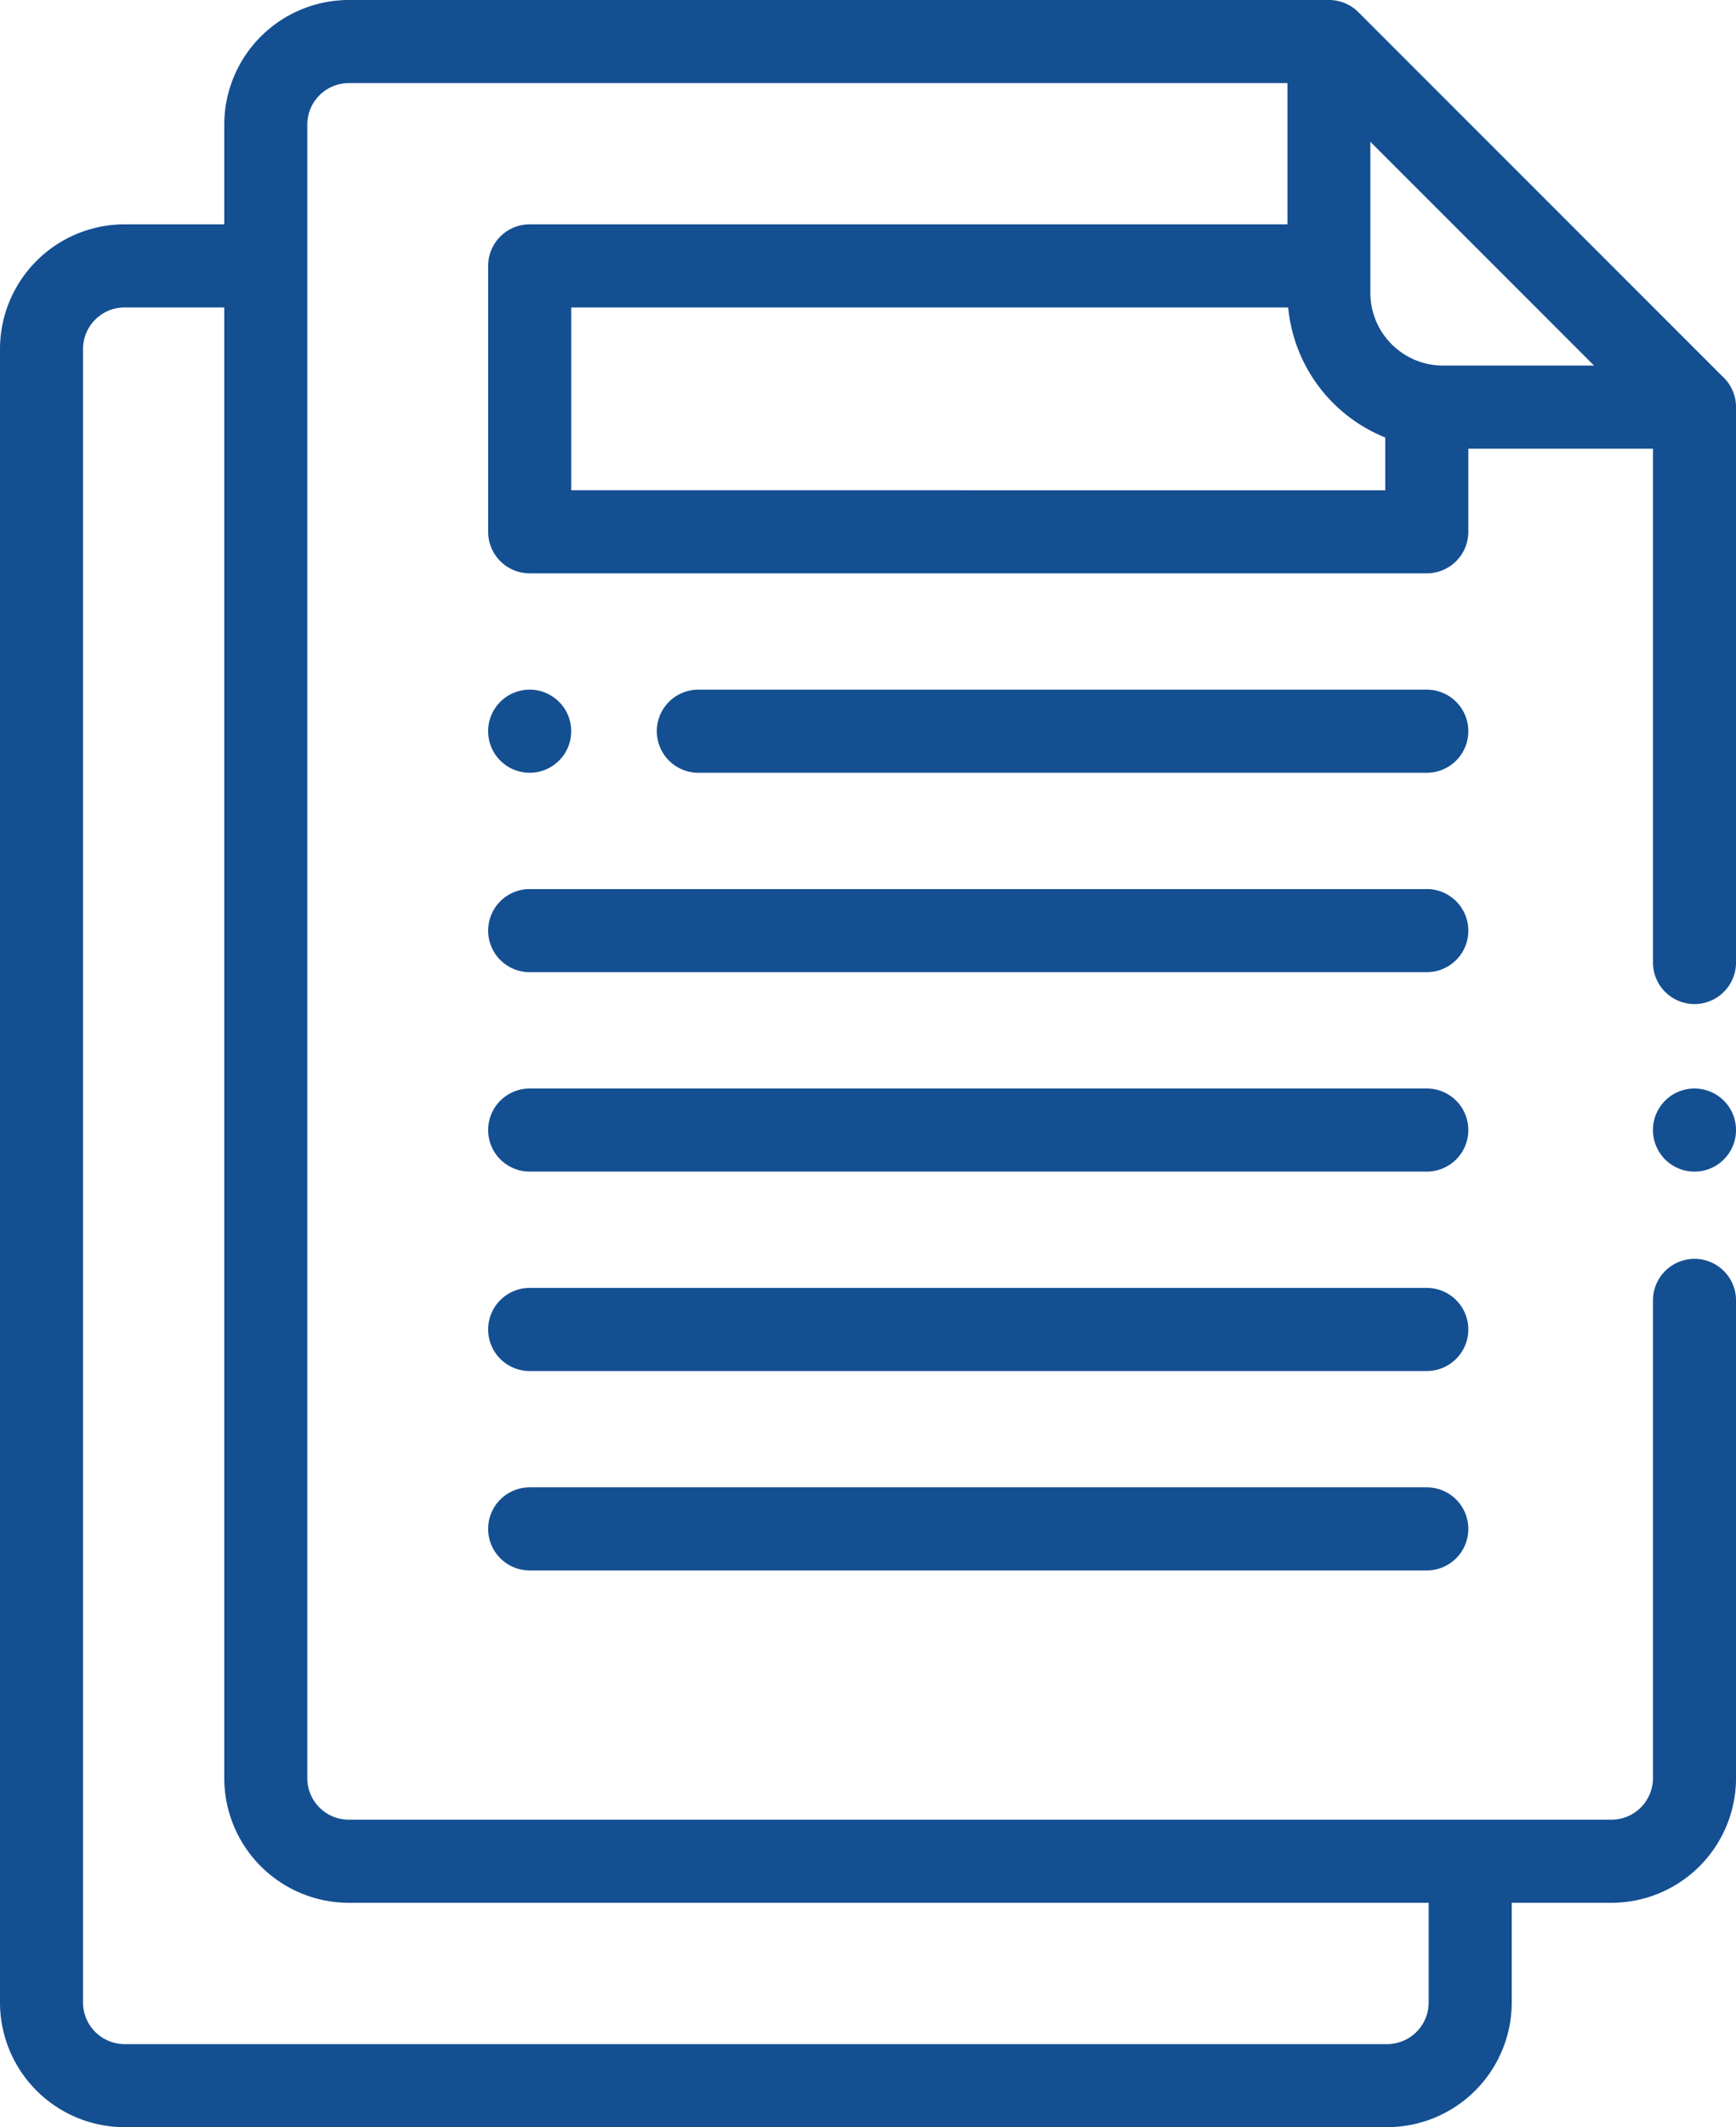
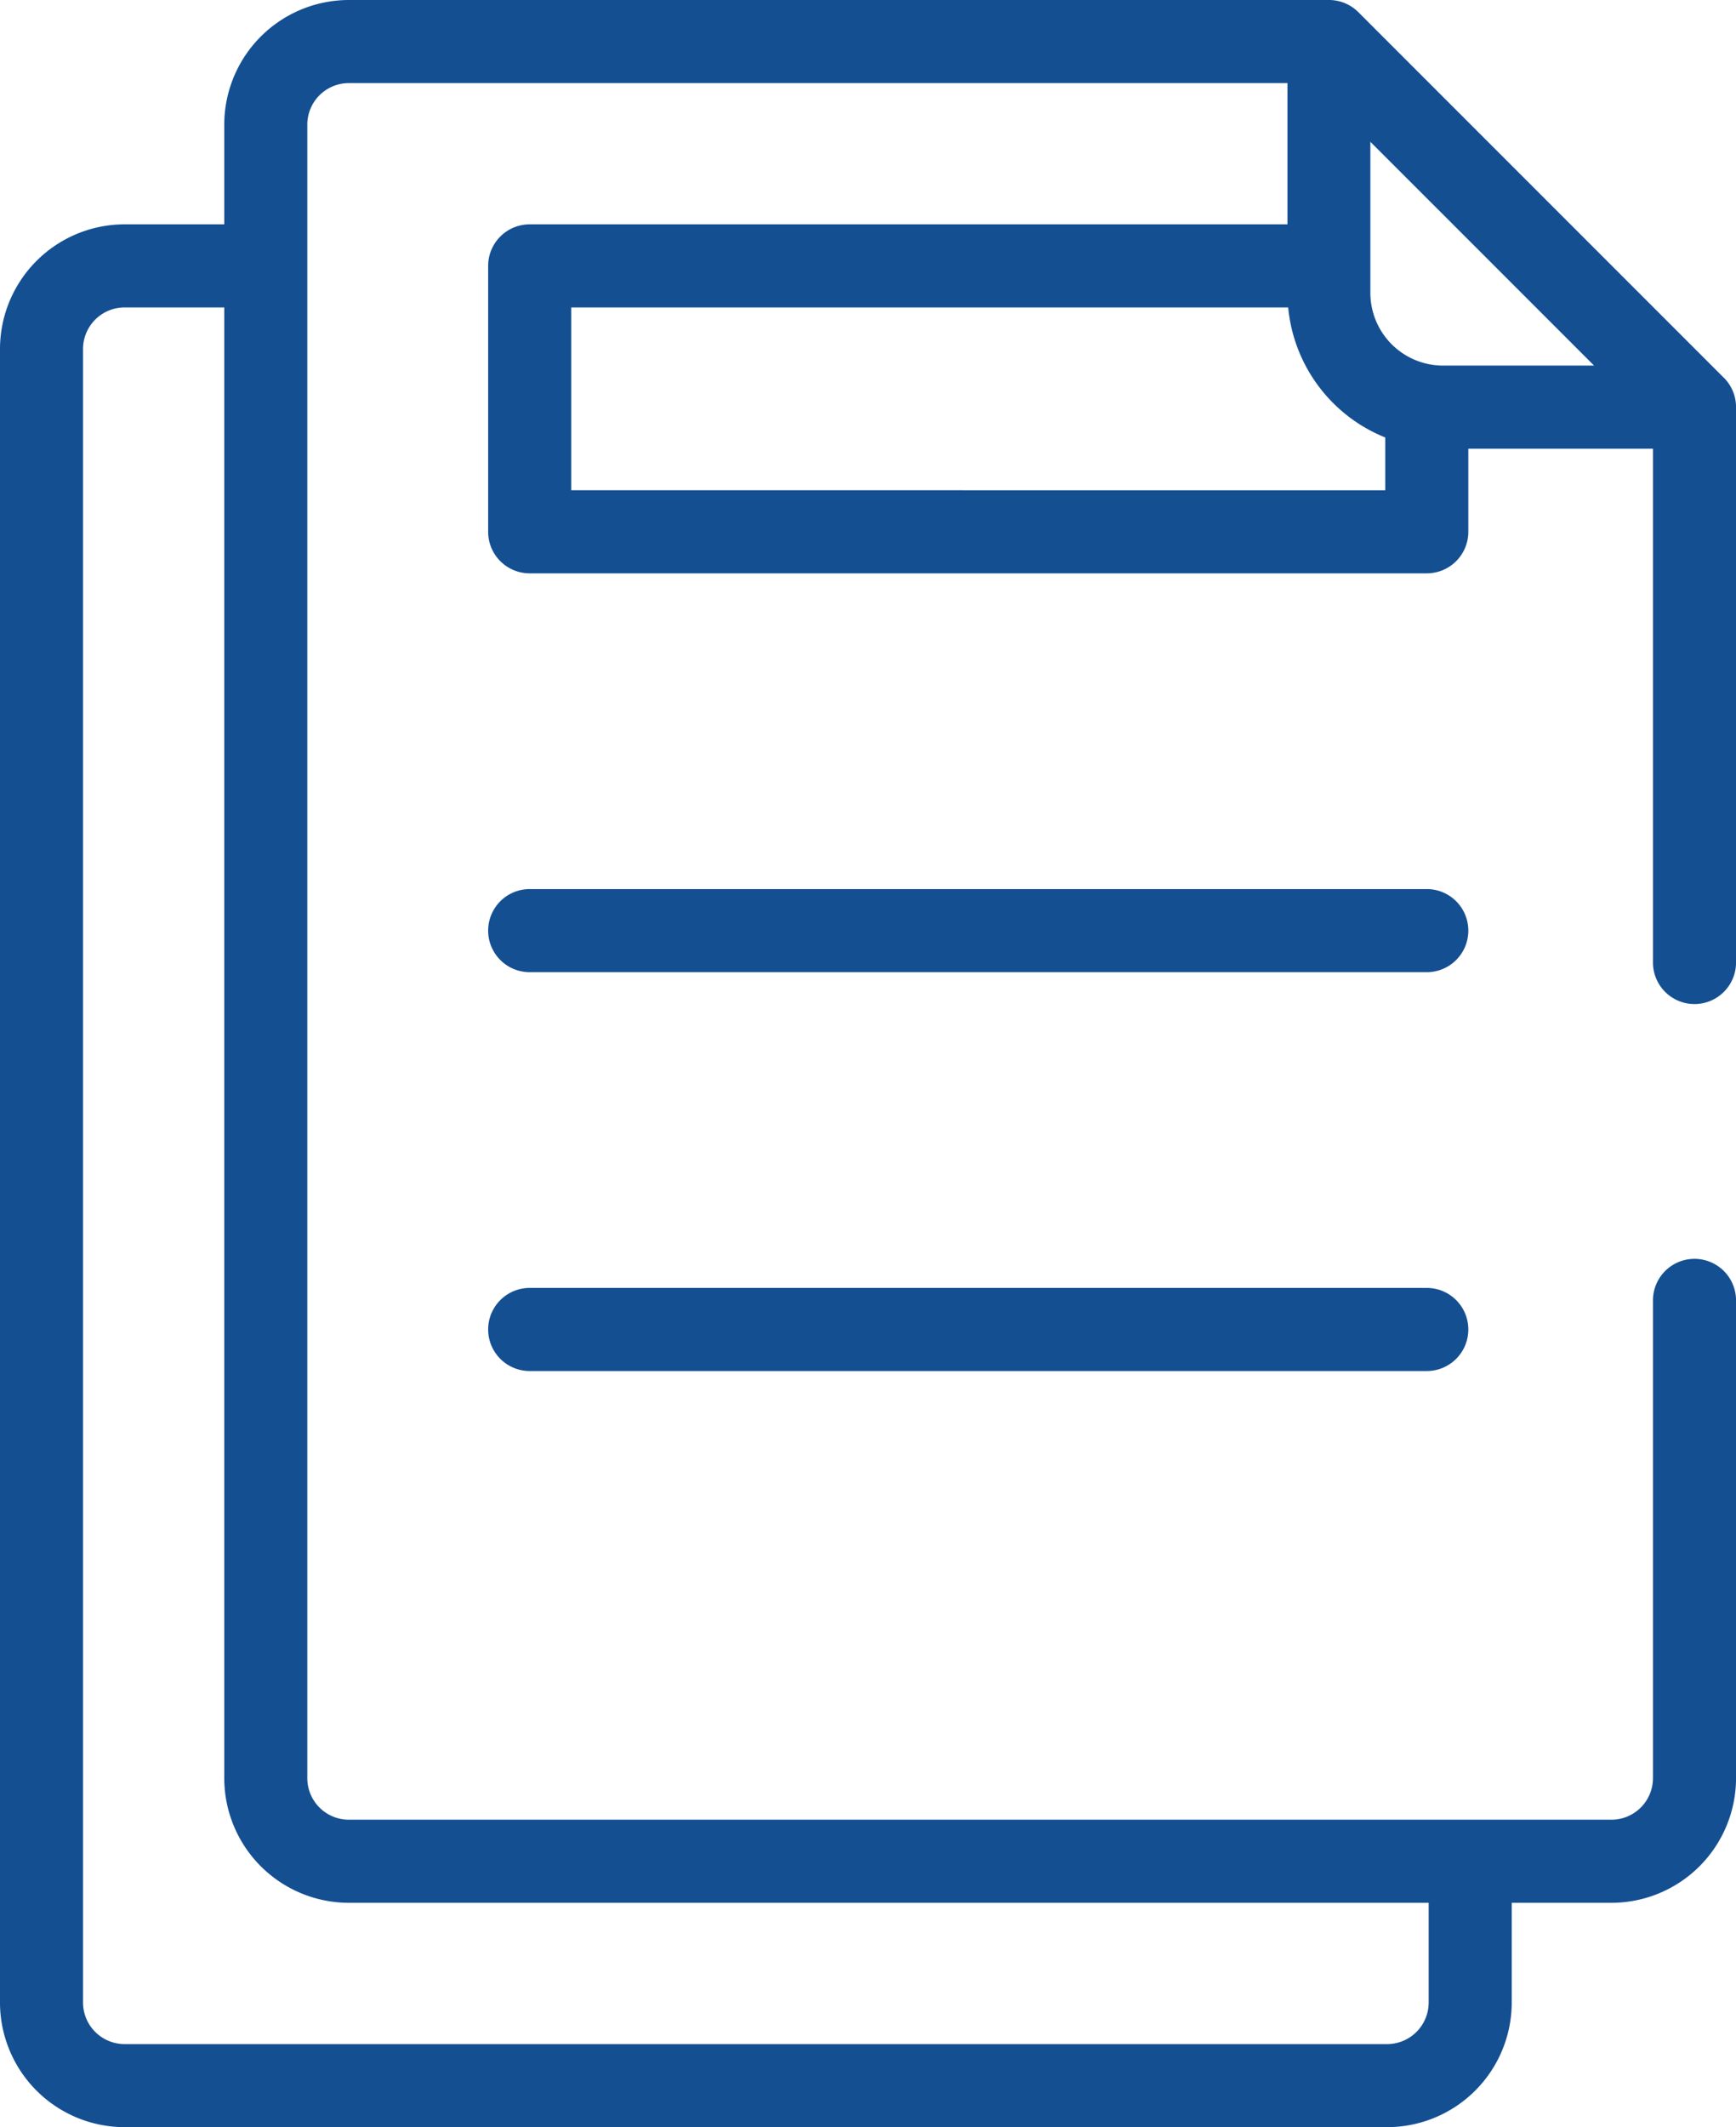
<svg xmlns="http://www.w3.org/2000/svg" width="48.984" height="60" viewBox="0 0 48.984 60">
  <g id="cta-5-public_records_request" transform="translate(0 0)">
    <path id="Path_36726" data-name="Path 36726" d="M48.641,10.656,38.328.343A1.172,1.172,0,0,0,37.5,0H9.843A3.519,3.519,0,0,0,6.328,3.516V6.328H3.515A3.519,3.519,0,0,0,0,9.844V56.484A3.519,3.519,0,0,0,3.515,60H39.14a3.519,3.519,0,0,0,3.516-3.516V53.672h2.813a3.519,3.519,0,0,0,3.516-3.516V36.68a1.172,1.172,0,0,0-2.344,0V50.156a1.173,1.173,0,0,1-1.172,1.172H9.843a1.173,1.173,0,0,1-1.172-1.172V3.516A1.173,1.173,0,0,1,9.843,2.344H36.328V6.328H14.946A1.172,1.172,0,0,0,13.774,7.5V15a1.172,1.172,0,0,0,1.172,1.172H40.259A1.172,1.172,0,0,0,41.431,15V12.656h5.21V27.149a1.172,1.172,0,0,0,2.344,0V11.484a1.172,1.172,0,0,0-.343-.829ZM9.843,53.672H40.312v2.813a1.173,1.173,0,0,1-1.172,1.172H3.515a1.173,1.173,0,0,1-1.172-1.172V9.844A1.173,1.173,0,0,1,3.515,8.672H6.328V50.156A3.519,3.519,0,0,0,9.843,53.672Zm6.275-39.844V8.672H36.348a4.4,4.4,0,0,0,2.739,3.668v1.489Zm24.6-3.516a2.053,2.053,0,0,1-2.051-2.051V4l3.156,3.155,3.155,3.156Zm0,0" fill="#144f92" />
-     <path id="Path_36727" data-name="Path 36727" d="M399.172,262a1.172,1.172,0,1,0,.829.343A1.181,1.181,0,0,0,399.172,262Zm0,0" transform="translate(-351.36 -231.297)" fill="#144f92" />
-     <path id="Path_36728" data-name="Path 36728" d="M118.711,168.344a1.172,1.172,0,1,0-.829-.343A1.18,1.18,0,0,0,118.711,168.344Zm0,0" transform="translate(-103.765 -146.547)" fill="#144f92" />
    <path id="Path_36729" data-name="Path 36729" d="M144.027,214H118.715a1.172,1.172,0,0,0,0,2.344h25.313a1.172,1.172,0,1,0,0-2.344Zm0,0" transform="translate(-103.769 -188.922)" fill="#144f92" />
-     <path id="Path_36730" data-name="Path 36730" d="M144.027,262H118.715a1.172,1.172,0,0,0,0,2.344h25.313a1.172,1.172,0,1,0,0-2.344Zm0,0" transform="translate(-103.769 -231.297)" fill="#144f92" />
    <path id="Path_36731" data-name="Path 36731" d="M144.027,310H118.715a1.172,1.172,0,0,0,0,2.344h25.313a1.172,1.172,0,1,0,0-2.344Zm0,0" transform="translate(-103.769 -273.672)" fill="#144f92" />
-     <path id="Path_36732" data-name="Path 36732" d="M144.027,358H118.715a1.172,1.172,0,0,0,0,2.344h25.313a1.172,1.172,0,1,0,0-2.344Zm0,0" transform="translate(-103.769 -316.047)" fill="#144f92" />
-     <path id="Path_36733" data-name="Path 36733" d="M179.878,166H159.324a1.172,1.172,0,1,0,0,2.344h20.554a1.172,1.172,0,0,0,0-2.344Zm0,0" transform="translate(-139.619 -146.547)" fill="#144f92" />
  </g>
</svg>